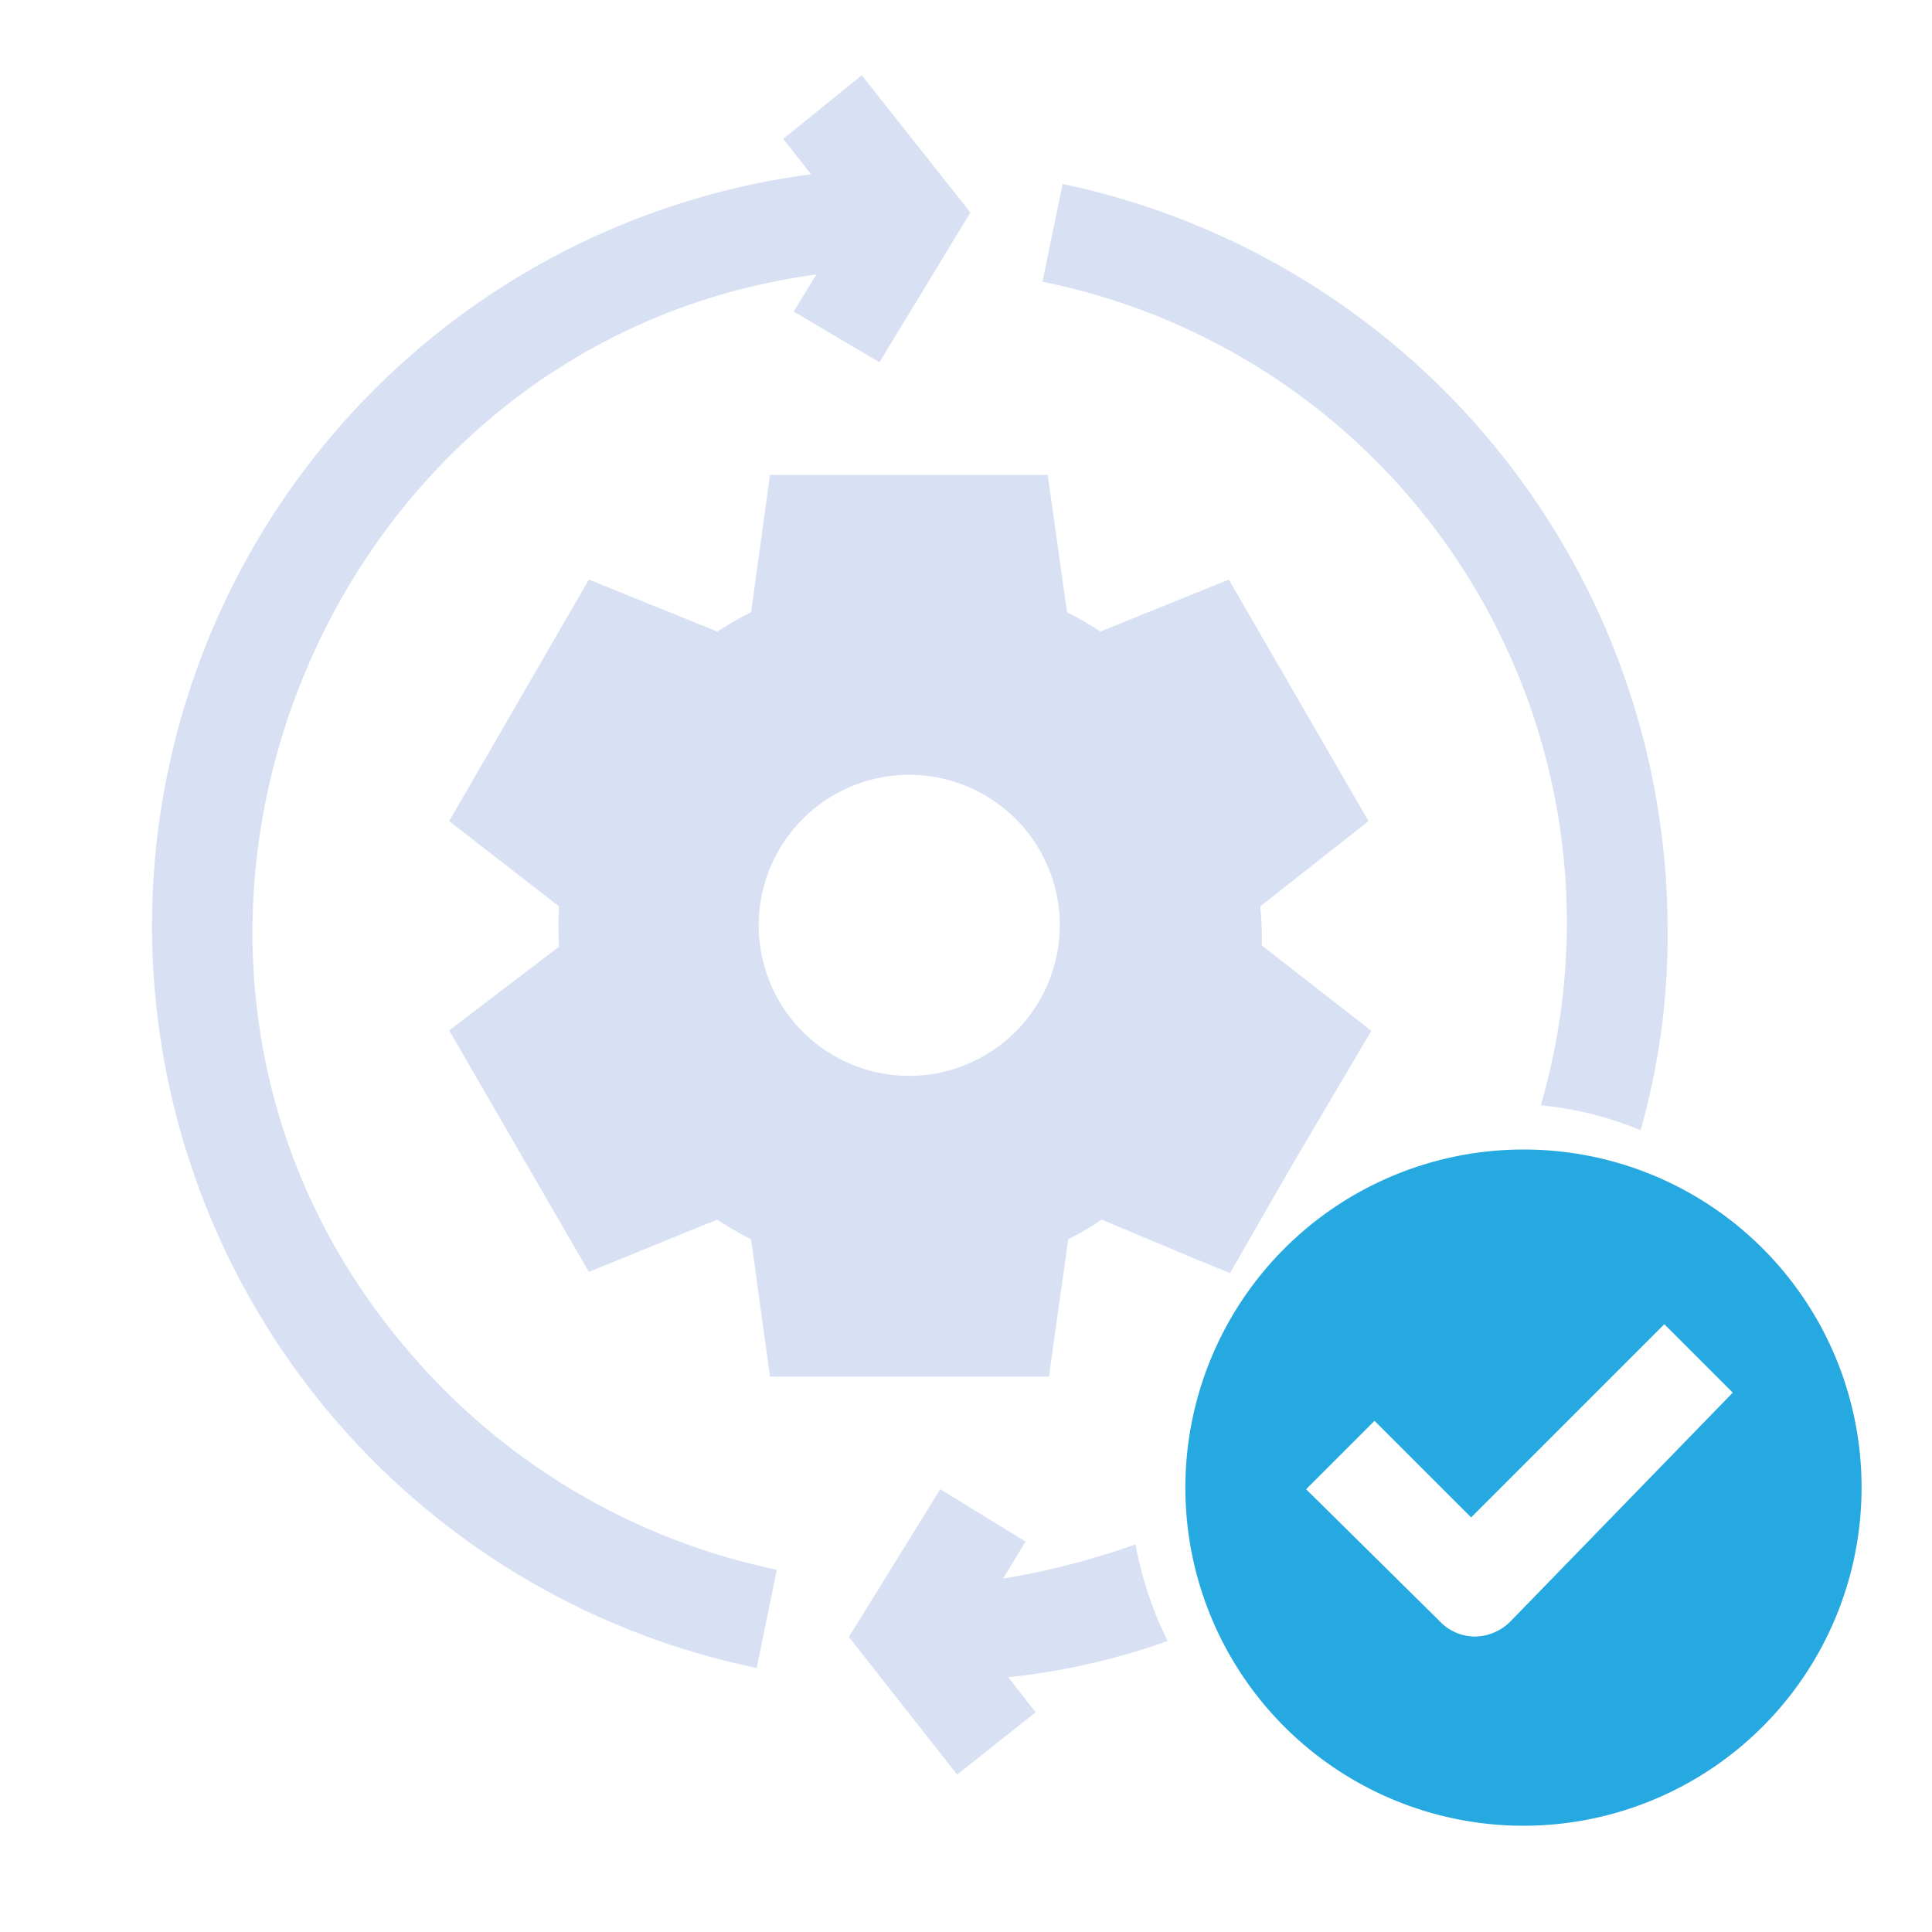
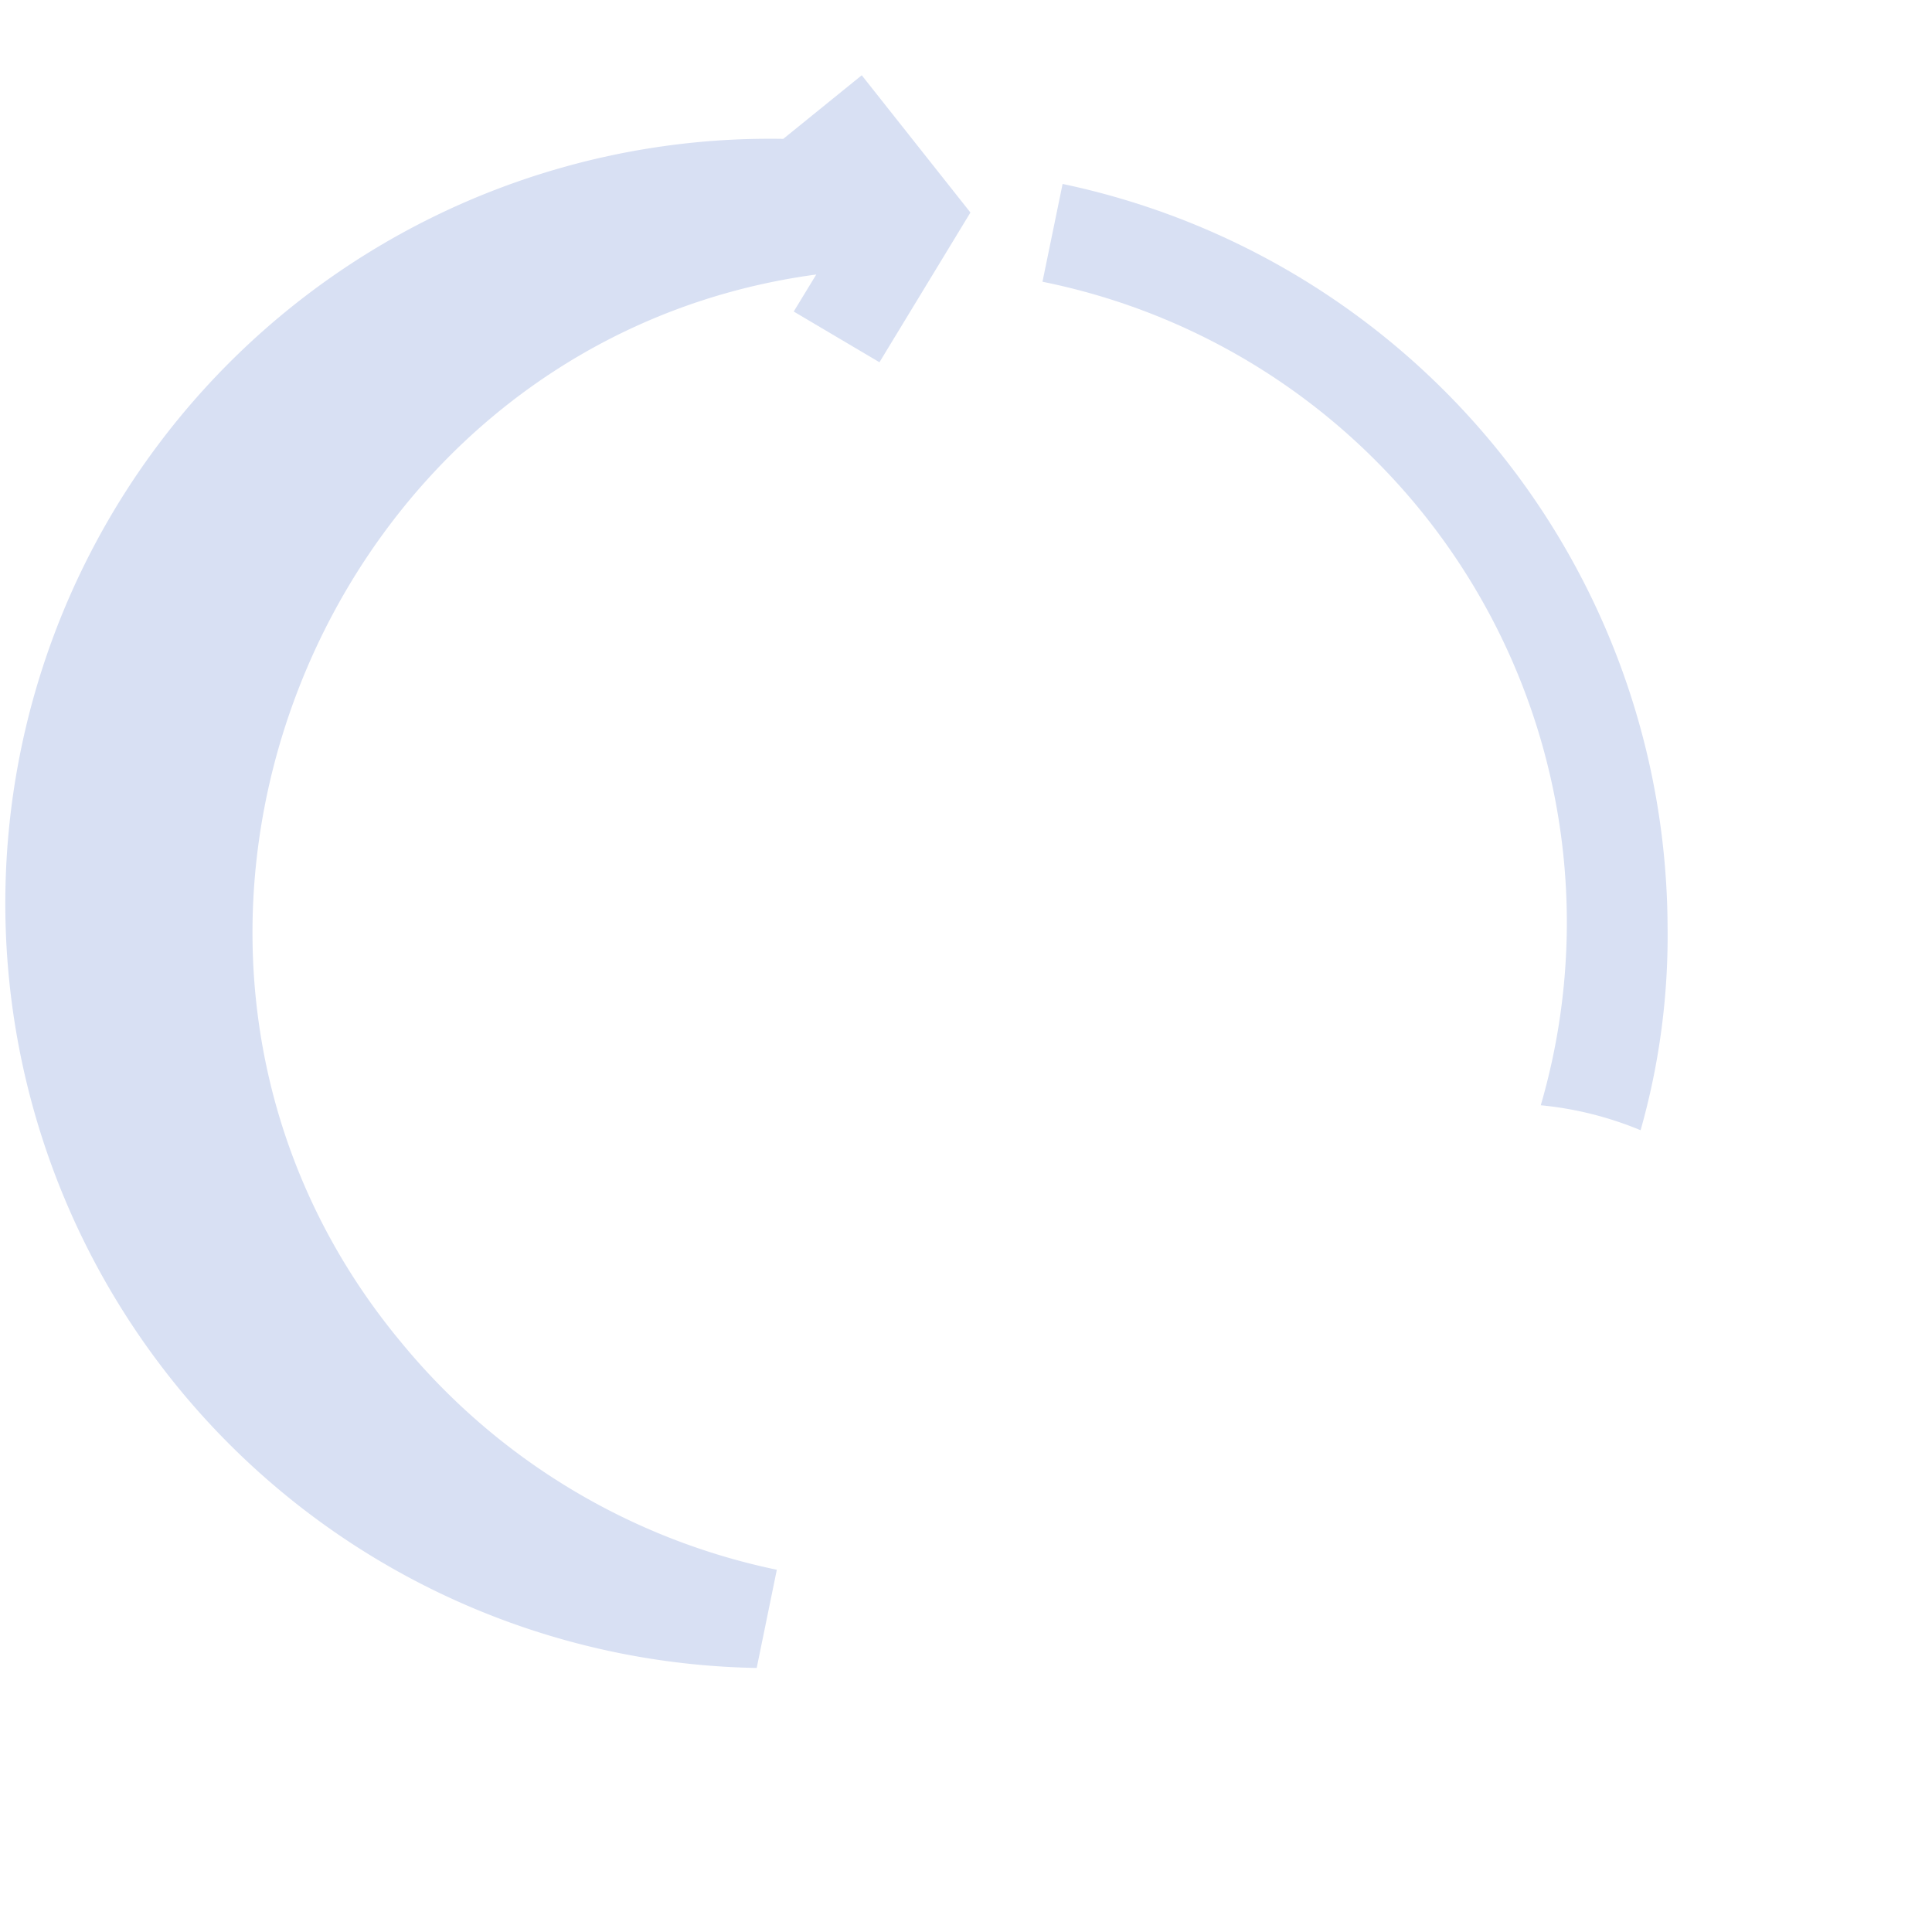
<svg xmlns="http://www.w3.org/2000/svg" id="Layer_1" data-name="Layer 1" viewBox="0 0 48 48">
  <defs>
    <style>.cls-1{fill:#d8e0f3;}.cls-2{fill:#26a9e0;}</style>
  </defs>
-   <path class="cls-1" d="M31.31,22.52,34,20.4l-3.47-6-3.19,1.29a8.52,8.52,0,0,0-.83-.48l-.48-3.41H19.13l-.47,3.41c-.28.14-.57.31-.84.48L14.63,14.4l-3.47,6,2.73,2.12a7.69,7.69,0,0,0,0,1L11.16,25.6l3.47,6,3.19-1.3a8,8,0,0,0,.84.49l.47,3.41h6.93l.48-3.41a7,7,0,0,0,.83-.49l2.38,1,.81.33L32.07,29l2-3.39-2.72-2.12A7.69,7.69,0,0,0,31.31,22.52ZM22.6,26.73A3.74,3.74,0,1,1,26.33,23,3.75,3.75,0,0,1,22.6,26.73Z" />
-   <path class="cls-1" d="M25.05,41.67l.68.87-1.95,1.55-2.69-3.42L23.36,37l2.12,1.3-.56.92a18.84,18.84,0,0,0,3.29-.85,9.16,9.16,0,0,0,.8,2.4A17.07,17.07,0,0,1,25.05,41.67Z" />
  <path class="cls-1" d="M41.43,23a17.68,17.68,0,0,1-.67,5.08,8.6,8.6,0,0,0-2.48-.62A16.24,16.24,0,0,0,25.9,7l.5-2.43A18.93,18.93,0,0,1,41.43,23Z" />
-   <path class="cls-1" d="M10,33.39C1.85,23.65,7.87,8.49,20.28,6.82l-.56.92L21.85,9l2.26-3.72-2.7-3.41L19.46,3.45l.69.88A18.83,18.83,0,0,0,18.8,41.44L19.3,39A16.39,16.39,0,0,1,10,33.39Z" />
-   <path class="cls-2" d="M37.85,28.56a8.4,8.4,0,1,0,8.4,8.4A8.39,8.39,0,0,0,37.85,28.56Zm-.3,11.7a1.27,1.27,0,0,1-.9.4,1.22,1.22,0,0,1-.9-.4L32.45,37l1.7-1.7,2.4,2.4,4.8-4.8,1.7,1.7Z" />
+   <path class="cls-1" d="M10,33.39C1.85,23.65,7.87,8.49,20.28,6.82l-.56.92L21.85,9l2.26-3.72-2.7-3.41L19.46,3.45A18.83,18.83,0,0,0,18.8,41.44L19.3,39A16.39,16.39,0,0,1,10,33.39Z" />
</svg>